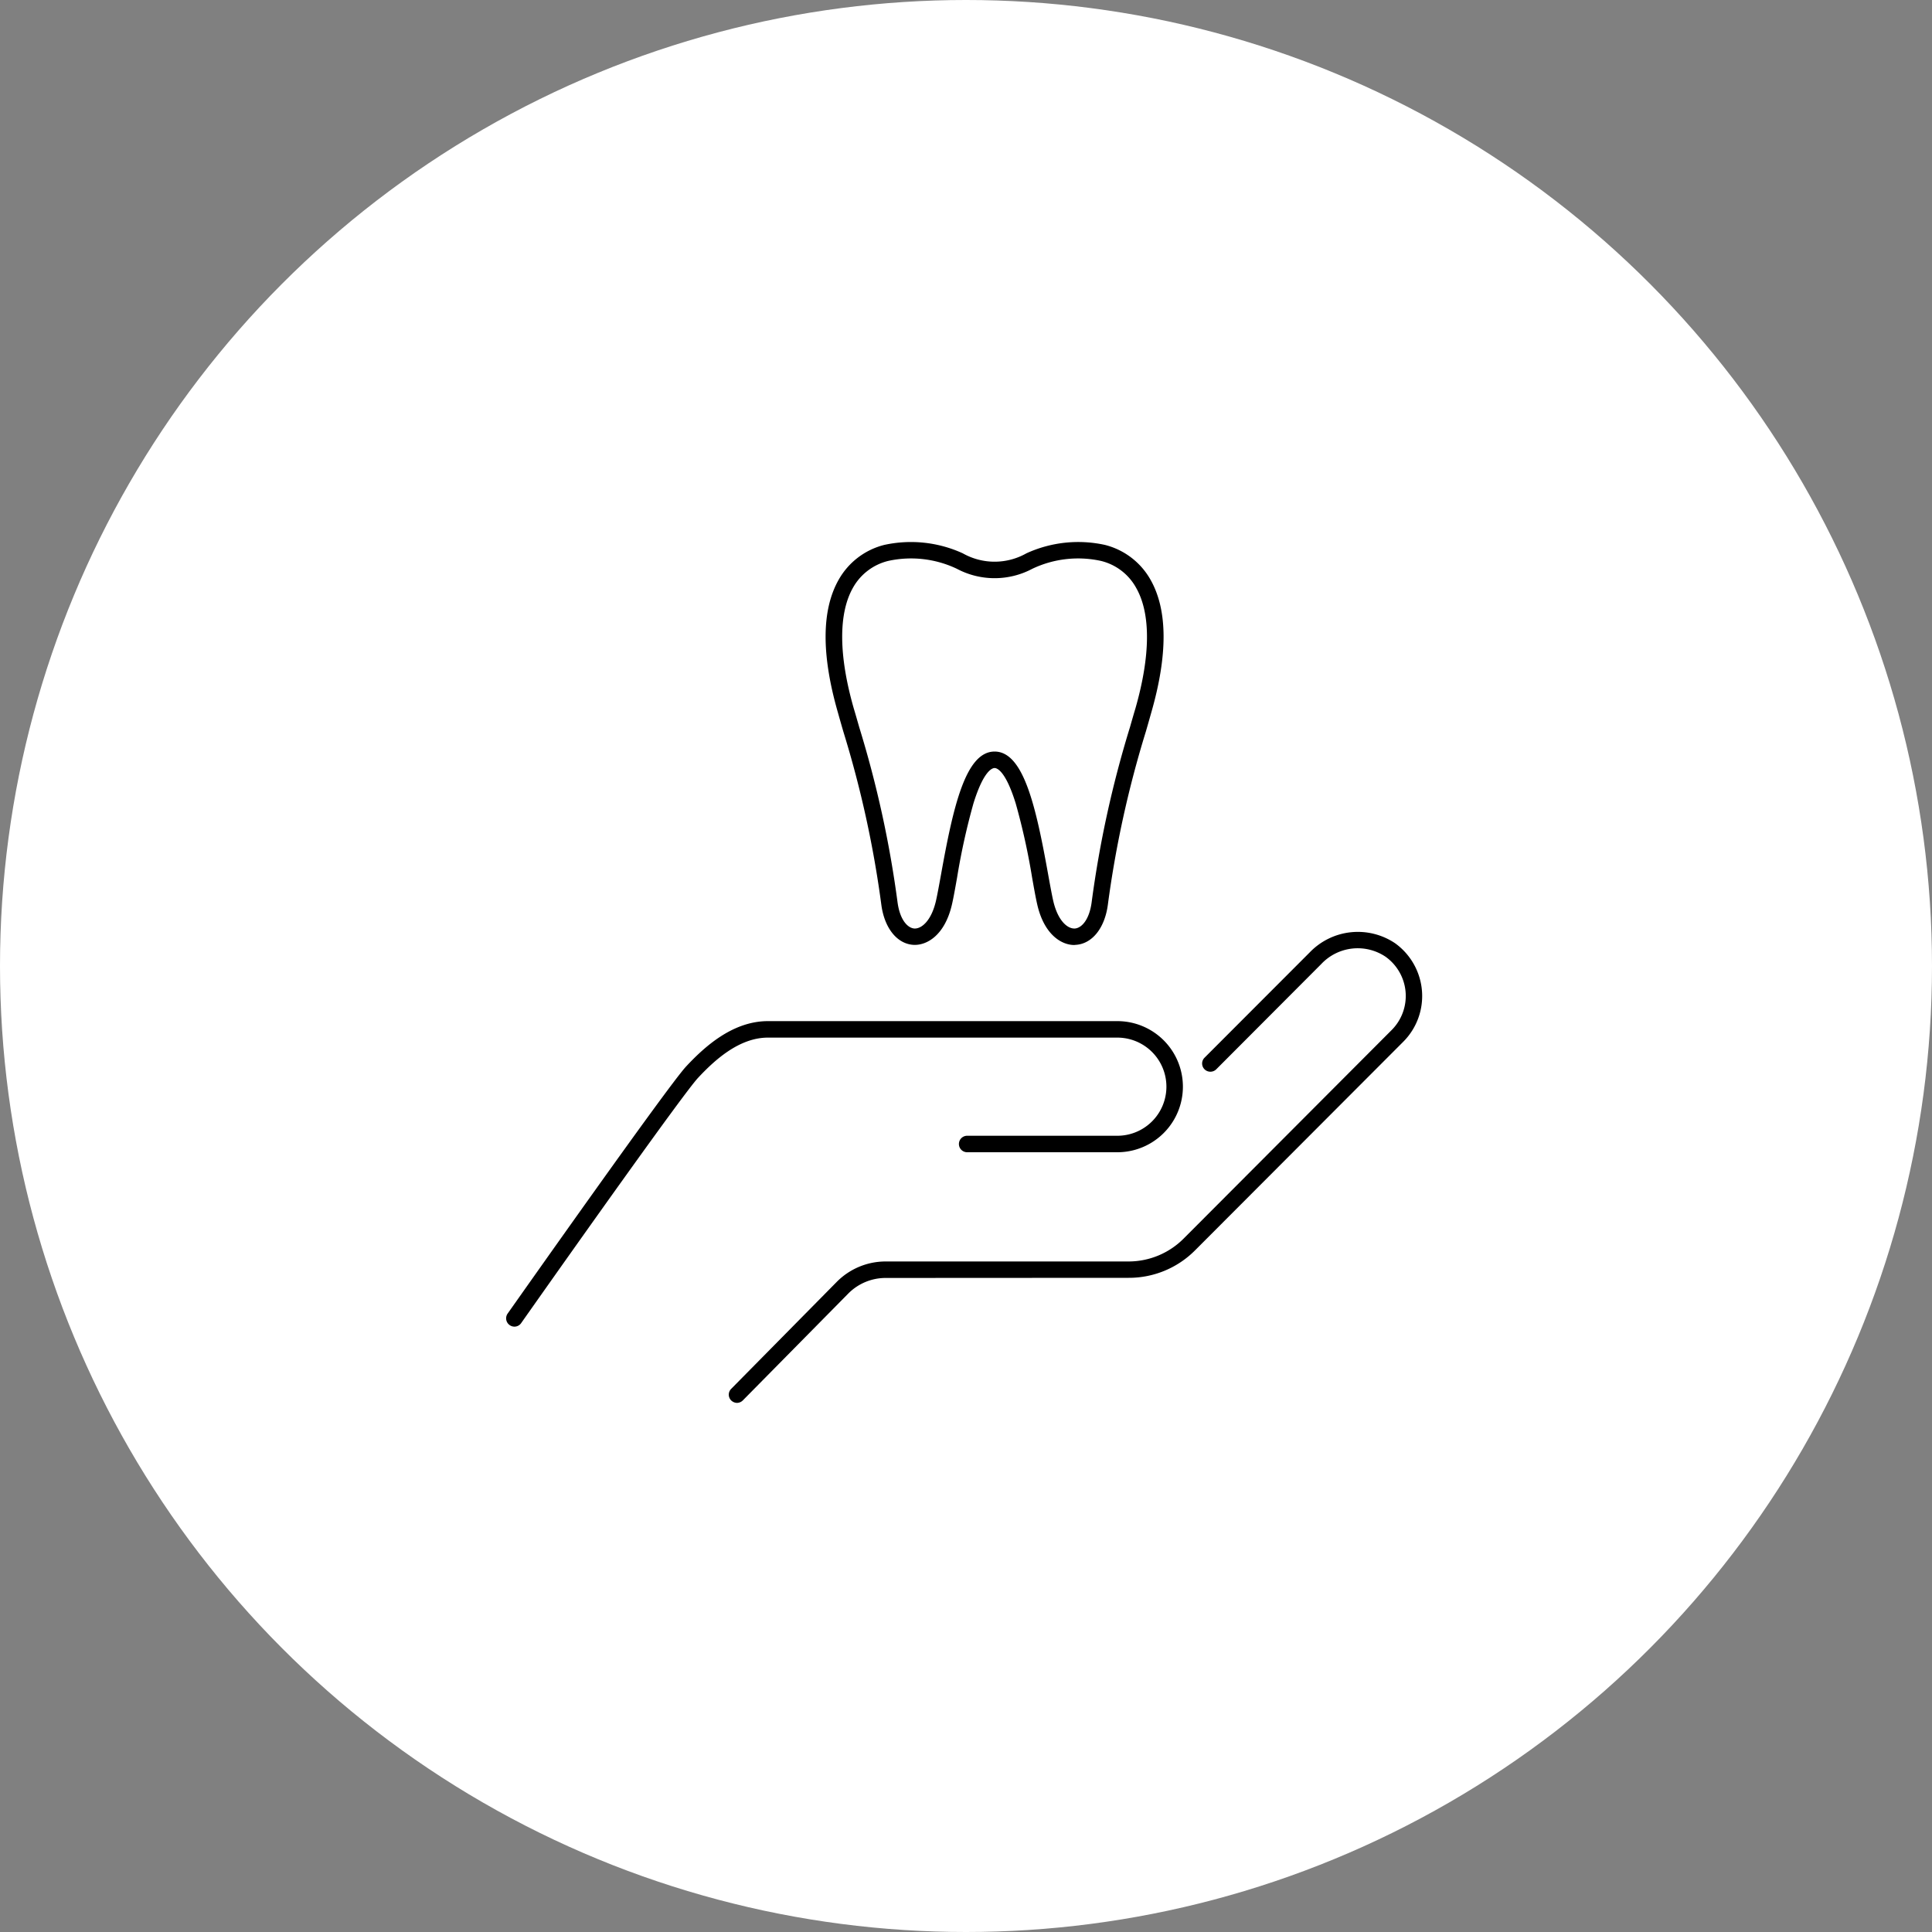
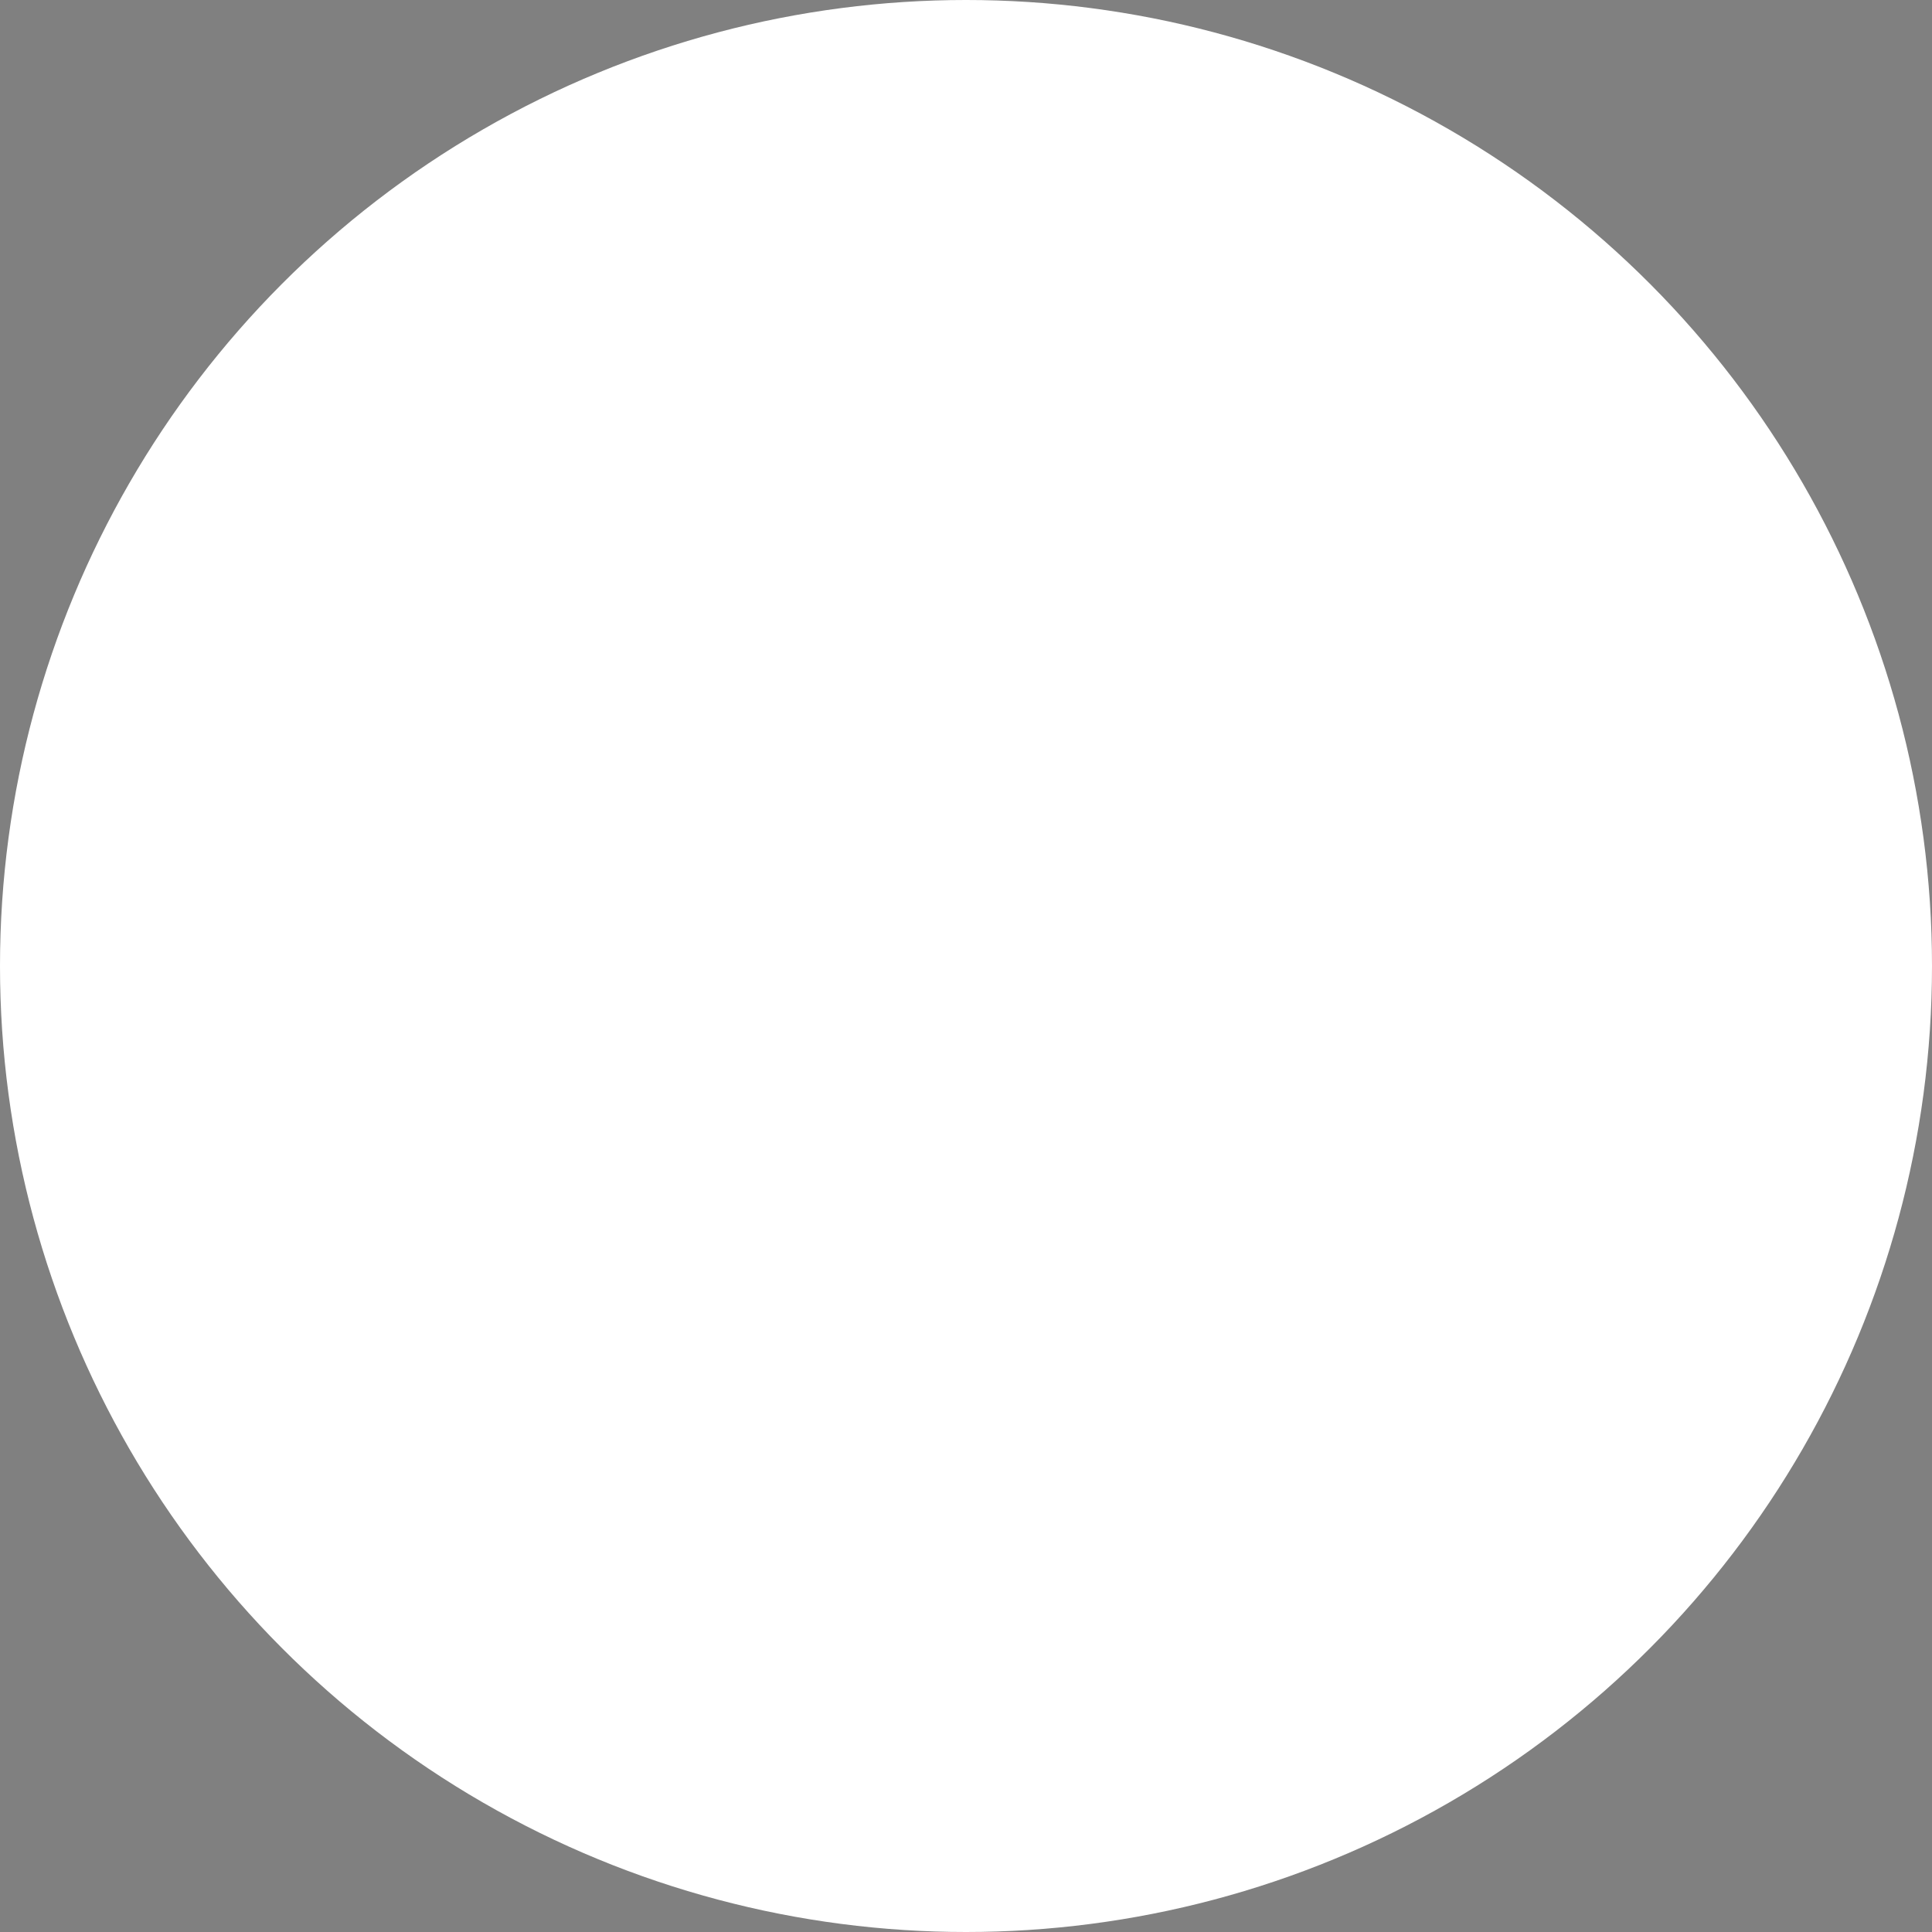
<svg xmlns="http://www.w3.org/2000/svg" id="icn_root03.svg" width="150" height="150" viewBox="0 0 150 150">
  <rect x="0" y="0" width="150" height="150" fill="#808080" stroke="none" />
  <defs>
    <style>
      .cls-1 {
        fill: #fff;
      }

      .cls-2 {
        fill-rule: evenodd;
      }
    </style>
  </defs>
  <circle id="楕円形_626" data-name="楕円形 626" class="cls-1" cx="75" cy="75" r="75" />
-   <path id="シェイプ_706" data-name="シェイプ 706" class="cls-2" d="M1333.48,2979.81a82.266,82.266,0,0,1,2.95,13.46c0.25,1.82,1.24,3.03,2.52,3.09,1.02,0.04,2.41-.75,2.96-3.14,0.12-.52.25-1.25,0.4-2.1a52.51,52.51,0,0,1,1.27-5.75c0.79-2.54,1.46-2.74,1.64-2.74s0.85,0.2,1.64,2.75a51.836,51.836,0,0,1,1.27,5.74c0.15,0.85.28,1.58,0.4,2.1,0.53,2.33,1.87,3.15,2.88,3.15,0.03,0,.06-0.01.08-0.01,1.28-.06,2.27-1.27,2.52-3.09a82.266,82.266,0,0,1,2.95-13.46q0.21-.72.42-1.47c1.3-4.51,1.28-7.99-.06-10.34a5.641,5.641,0,0,0-3.52-2.69h0a9.664,9.664,0,0,0-6.11.65,5.018,5.018,0,0,1-4.94,0,9.672,9.672,0,0,0-6.11-.65,5.641,5.641,0,0,0-3.52,2.69c-1.34,2.35-1.36,5.83-.06,10.34Q1333.27,2979.09,1333.48,2979.81Zm0.74-11.17a4.3,4.3,0,0,1,2.74-2.09,8.275,8.275,0,0,1,5.33.61,6.245,6.245,0,0,0,5.86,0,8.275,8.275,0,0,1,5.33-.61,4.259,4.259,0,0,1,2.73,2.09c1.14,2,1.12,5.24-.05,9.34-0.15.5-.29,0.99-0.43,1.48a83.281,83.281,0,0,0-2.98,13.63c-0.19,1.35-.79,1.97-1.31,2-0.58.02-1.32-.63-1.67-2.16-0.11-.49-0.24-1.2-0.39-2.03-0.94-5.23-1.9-9.55-4.16-9.55s-3.22,4.32-4.16,9.55c-0.15.83-.28,1.54-0.39,2.03-0.35,1.53-1.1,2.18-1.67,2.16-0.52-.03-1.12-0.65-1.31-2a83.281,83.281,0,0,0-2.98-13.63c-0.14-.49-0.28-0.98-0.43-1.48C1333.11,2973.88,1333.09,2970.64,1334.22,2968.64Zm20.53,34.92a3.81,3.81,0,0,1,0,7.62h-11.66a0.64,0.64,0,1,0,0,1.28h11.66a5.09,5.09,0,0,0,0-10.18h-27.13c-2.75,0-4.94,2.01-6.35,3.52s-13.35,18.47-13.86,19.19a0.641,0.641,0,0,0,.16.89,0.634,0.634,0,0,0,.89-0.15c4.28-6.08,12.66-17.9,13.74-19.05,1.25-1.34,3.17-3.12,5.42-3.12h27.13Zm23.65-3.64a5.052,5.052,0,0,0-2.09-3.69,5.182,5.182,0,0,0-6.62.71l-8.17,8.18a0.634,0.634,0,0,0,0,.9,0.646,0.646,0,0,0,.91,0l8.16-8.18a3.882,3.882,0,0,1,4.97-.57,3.743,3.743,0,0,1,.48,5.71l-16.14,16.18a6.04,6.04,0,0,1-4.28,1.78h-18.88a5.339,5.339,0,0,0-3.77,1.58l-8.2,8.31a0.634,0.634,0,0,0,0,.9,0.673,0.673,0,0,0,.45.19,0.654,0.654,0,0,0,.45-0.19l8.2-8.31a4.084,4.084,0,0,1,2.87-1.2l18.88-.01a7.244,7.244,0,0,0,5.18-2.15l16.15-16.18A5.024,5.024,0,0,0,1378.4,2999.92Z" transform="translate(-1268 -2923)" />
</svg>